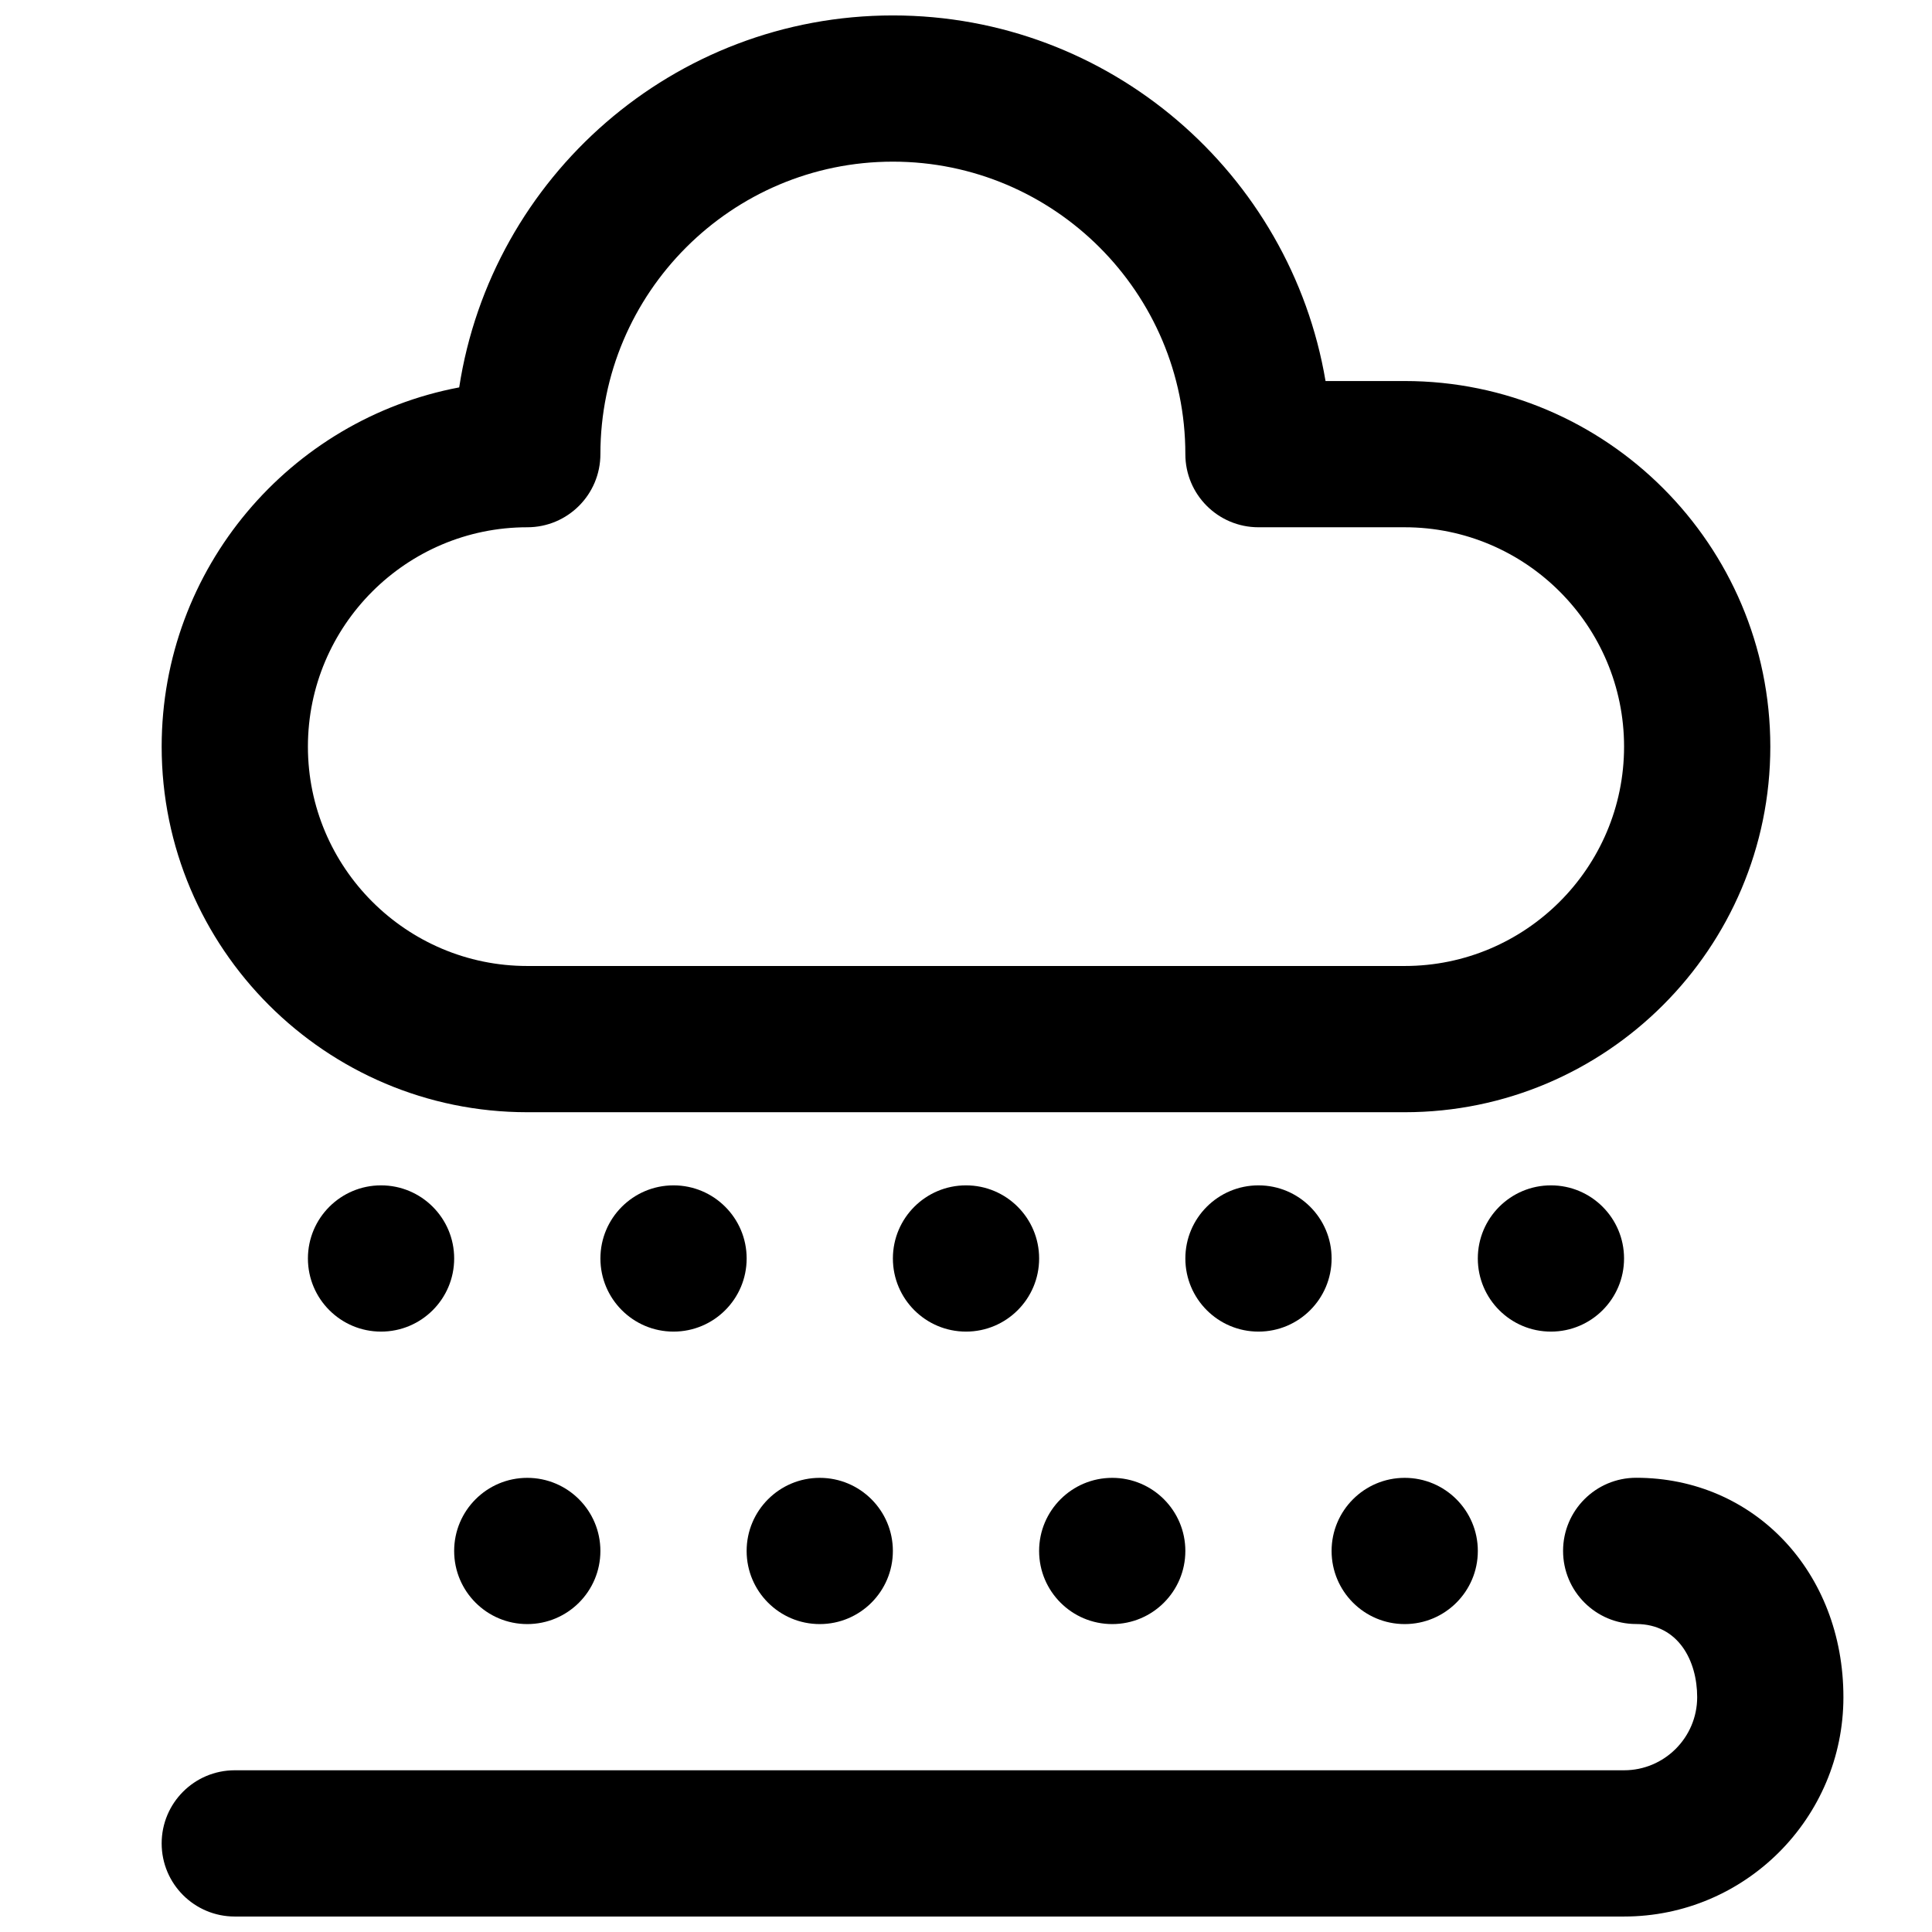
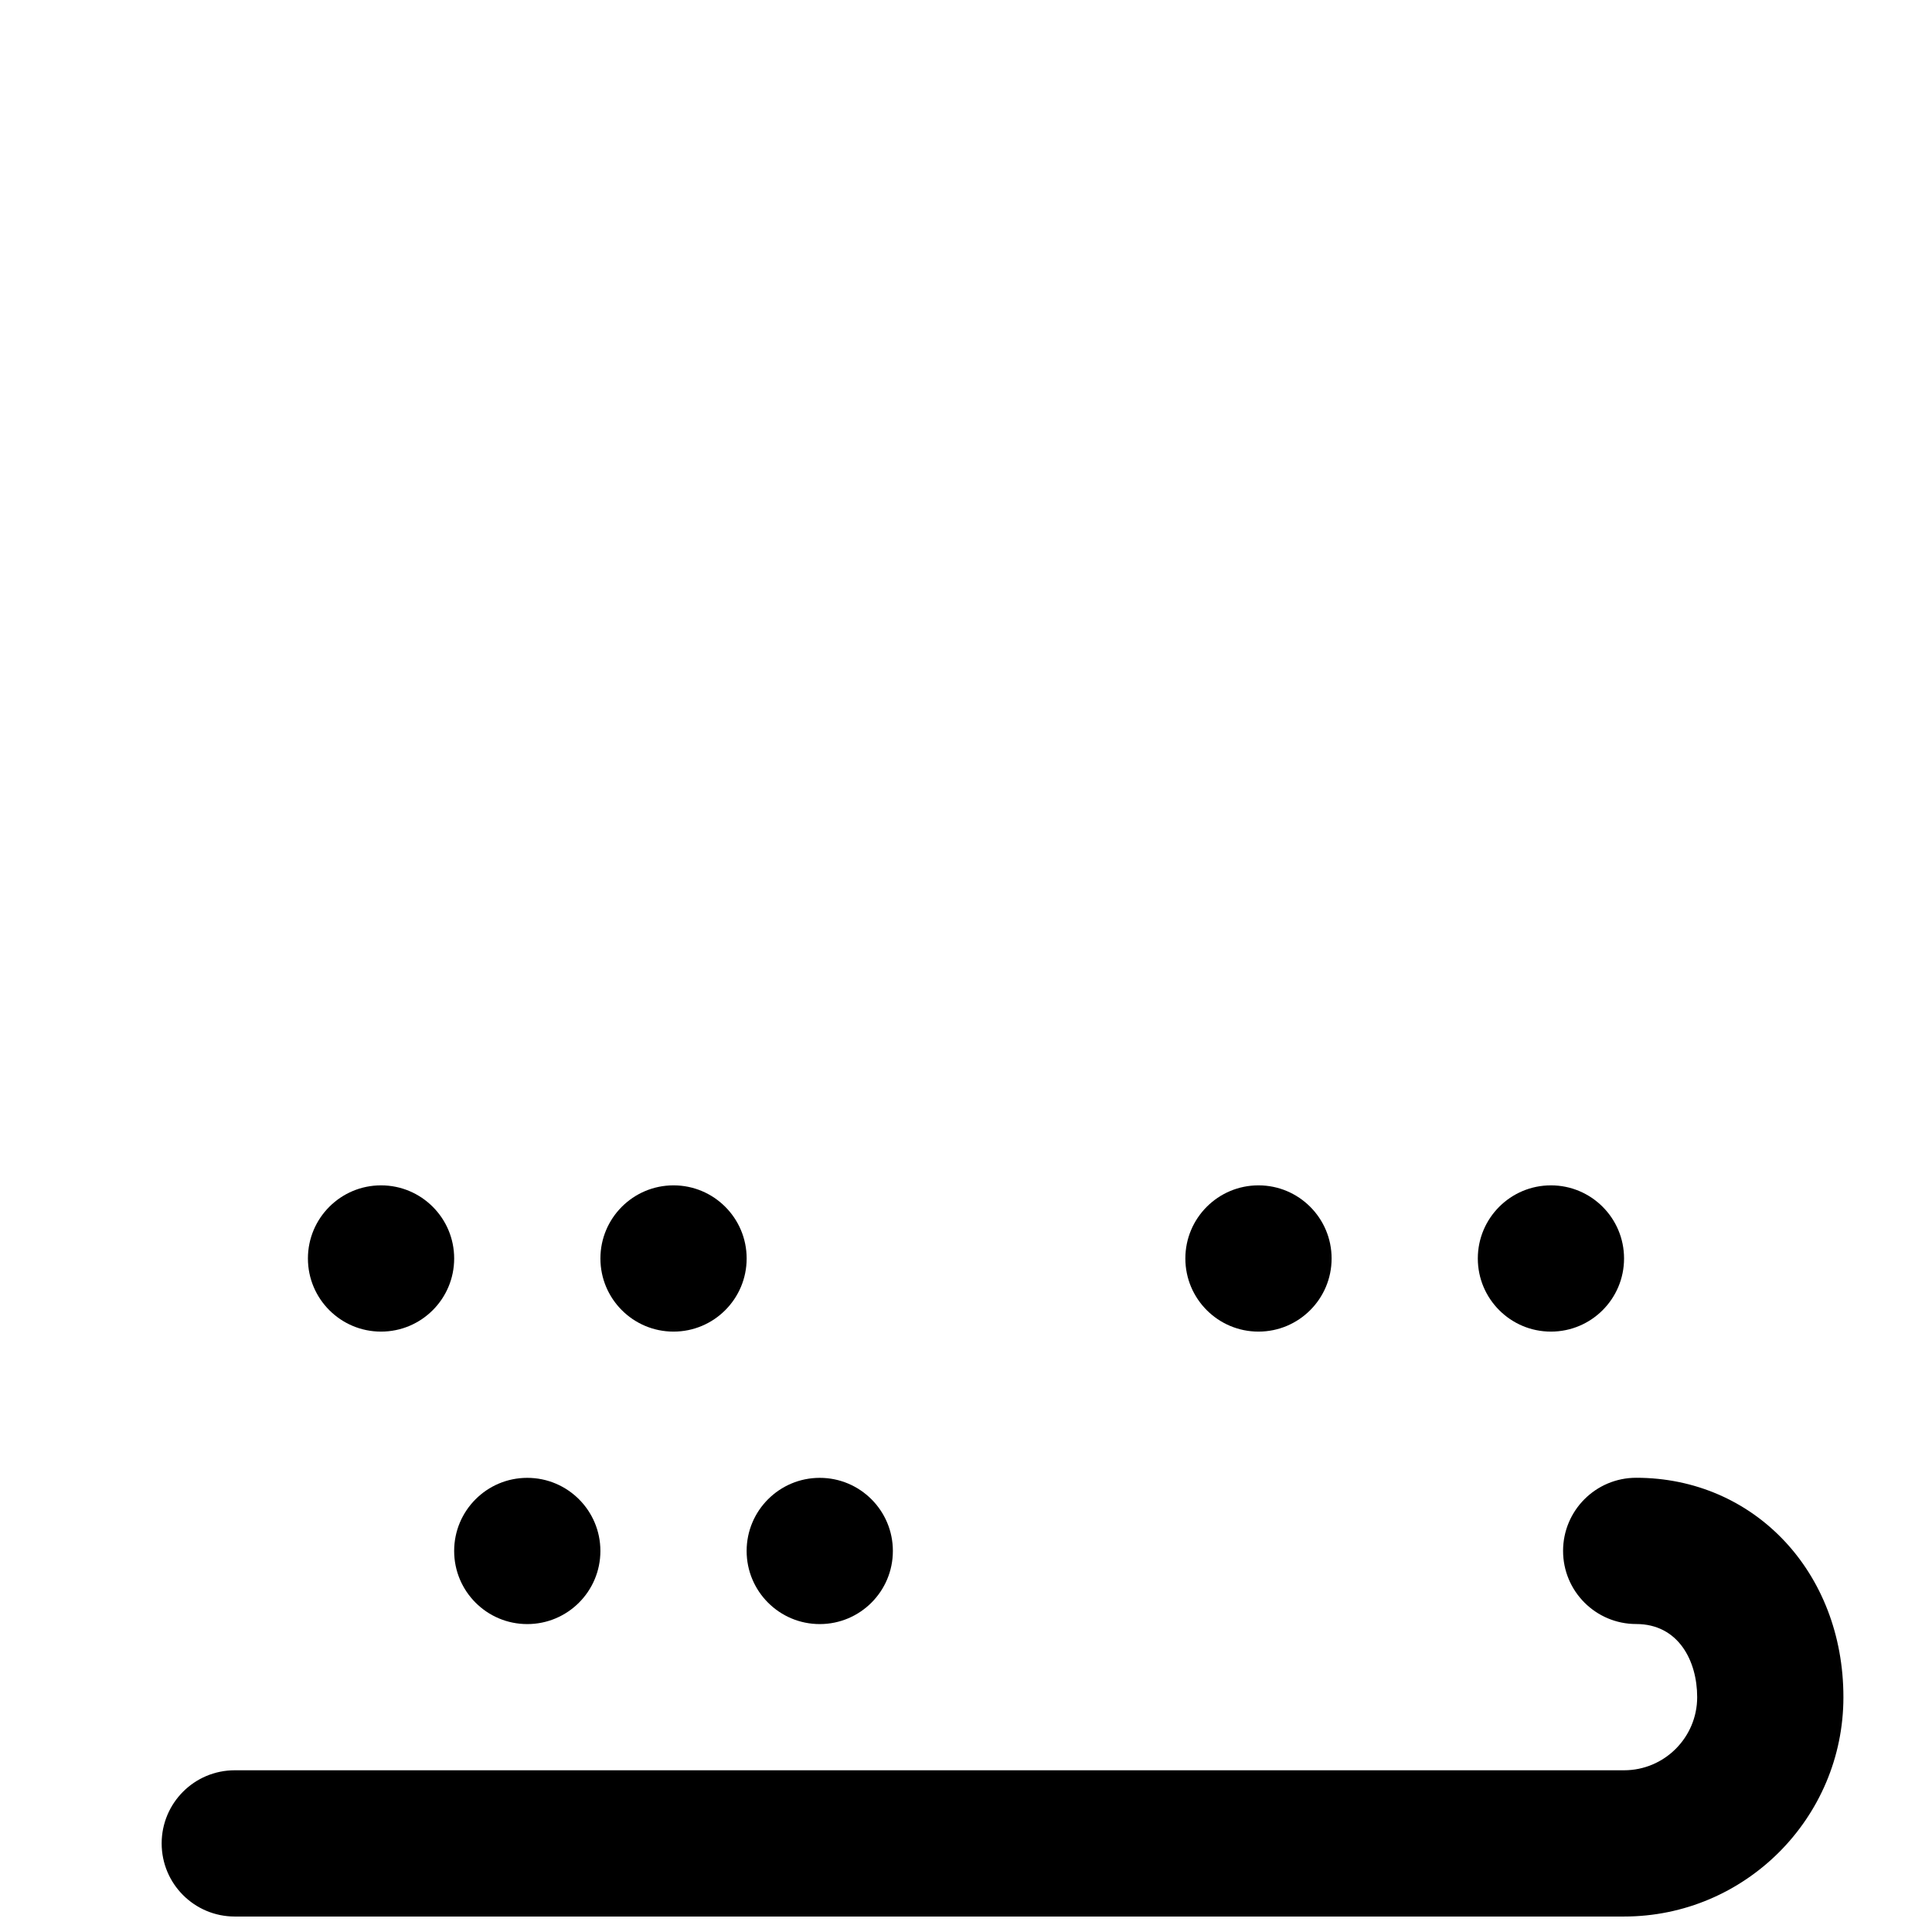
<svg xmlns="http://www.w3.org/2000/svg" width="800px" height="800px" version="1.1" viewBox="144 144 512 512">
  <defs>
    <clipPath id="b">
      <path d="m186 148.09h428v290.91h-428z" />
    </clipPath>
    <clipPath id="a">
      <path d="m186 535h447v116.9h-447z" />
    </clipPath>
  </defs>
  <g clip-path="url(#b)">
-     <path d="m516.26 438.75h-232.53c-53.422 0-96.887-43.465-96.887-96.887 0-47.262 34.027-86.734 78.848-95.199 8.562-55.75 56.832-98.574 114.93-98.574 57.512 0 105.39 41.973 114.66 96.887h20.984c53.422 0 96.887 43.465 96.887 96.887 0 53.422-43.465 96.887-96.887 96.887zm-135.64-251.91c-42.746 0-77.508 34.762-77.508 77.512 0 10.695-8.66 19.379-19.379 19.379-32.051 0-58.133 26.082-58.133 58.133 0 32.051 26.082 58.133 58.133 58.133h232.53c32.051 0 58.133-26.082 58.133-58.133 0-32.051-26.082-58.133-58.133-58.133h-38.754c-10.715 0-19.379-8.68-19.379-19.379 0-42.75-34.762-77.512-77.508-77.512z" />
-   </g>
-   <path d="m419.38 477.51c0 10.703-8.676 19.379-19.375 19.379-10.703 0-19.379-8.676-19.379-19.379 0-10.703 8.676-19.379 19.379-19.379 10.699 0 19.375 8.676 19.375 19.379" />
+     </g>
  <path d="m496.89 477.51c0 10.703-8.676 19.379-19.379 19.379-10.703 0-19.379-8.676-19.379-19.379 0-10.703 8.676-19.379 19.379-19.379 10.703 0 19.379 8.676 19.379 19.379" />
-   <path d="m458.13 555.02c0 10.703-8.676 19.379-19.375 19.379-10.703 0-19.379-8.676-19.379-19.379 0-10.699 8.676-19.375 19.379-19.375 10.699 0 19.375 8.676 19.375 19.375" />
  <path d="m380.62 555.02c0 10.703-8.676 19.379-19.379 19.379-10.699 0-19.375-8.676-19.375-19.379 0-10.699 8.676-19.375 19.375-19.375 10.703 0 19.379 8.676 19.379 19.375" />
  <path d="m341.87 477.51c0 10.703-8.676 19.379-19.379 19.379-10.699 0-19.375-8.676-19.375-19.379 0-10.703 8.676-19.379 19.375-19.379 10.703 0 19.379 8.676 19.379 19.379" />
  <path d="m264.36 477.51c0 10.703-8.676 19.379-19.379 19.379s-19.379-8.676-19.379-19.379c0-10.703 8.676-19.379 19.379-19.379s19.379 8.676 19.379 19.379" />
  <path d="m574.39 477.51c0 10.703-8.676 19.379-19.379 19.379-10.699 0-19.375-8.676-19.375-19.379 0-10.703 8.676-19.379 19.375-19.379 10.703 0 19.379 8.676 19.379 19.379" />
-   <path d="m535.64 555.02c0 10.703-8.676 19.379-19.379 19.379s-19.375-8.676-19.375-19.379c0-10.699 8.672-19.375 19.375-19.375s19.379 8.676 19.379 19.375" />
  <path d="m303.11 555.02c0 10.703-8.676 19.379-19.379 19.379s-19.375-8.676-19.375-19.379c0-10.699 8.672-19.375 19.375-19.375s19.379 8.676 19.379 19.375" />
  <g clip-path="url(#a)">
    <path d="m574.39 651.9h-368.17c-10.715 0-19.379-8.68-19.379-19.379 0-10.695 8.66-19.379 19.379-19.379h368.17c10.695 0 19.379-8.699 19.379-19.379 0-9.648-5-19.379-16.16-19.379-10.715 0-19.379-8.68-19.379-19.379 0-10.695 8.66-19.379 19.379-19.379 31.293 0.012 54.914 25.008 54.914 58.141 0 32.051-26.082 58.133-58.133 58.133z" />
  </g>
</svg>